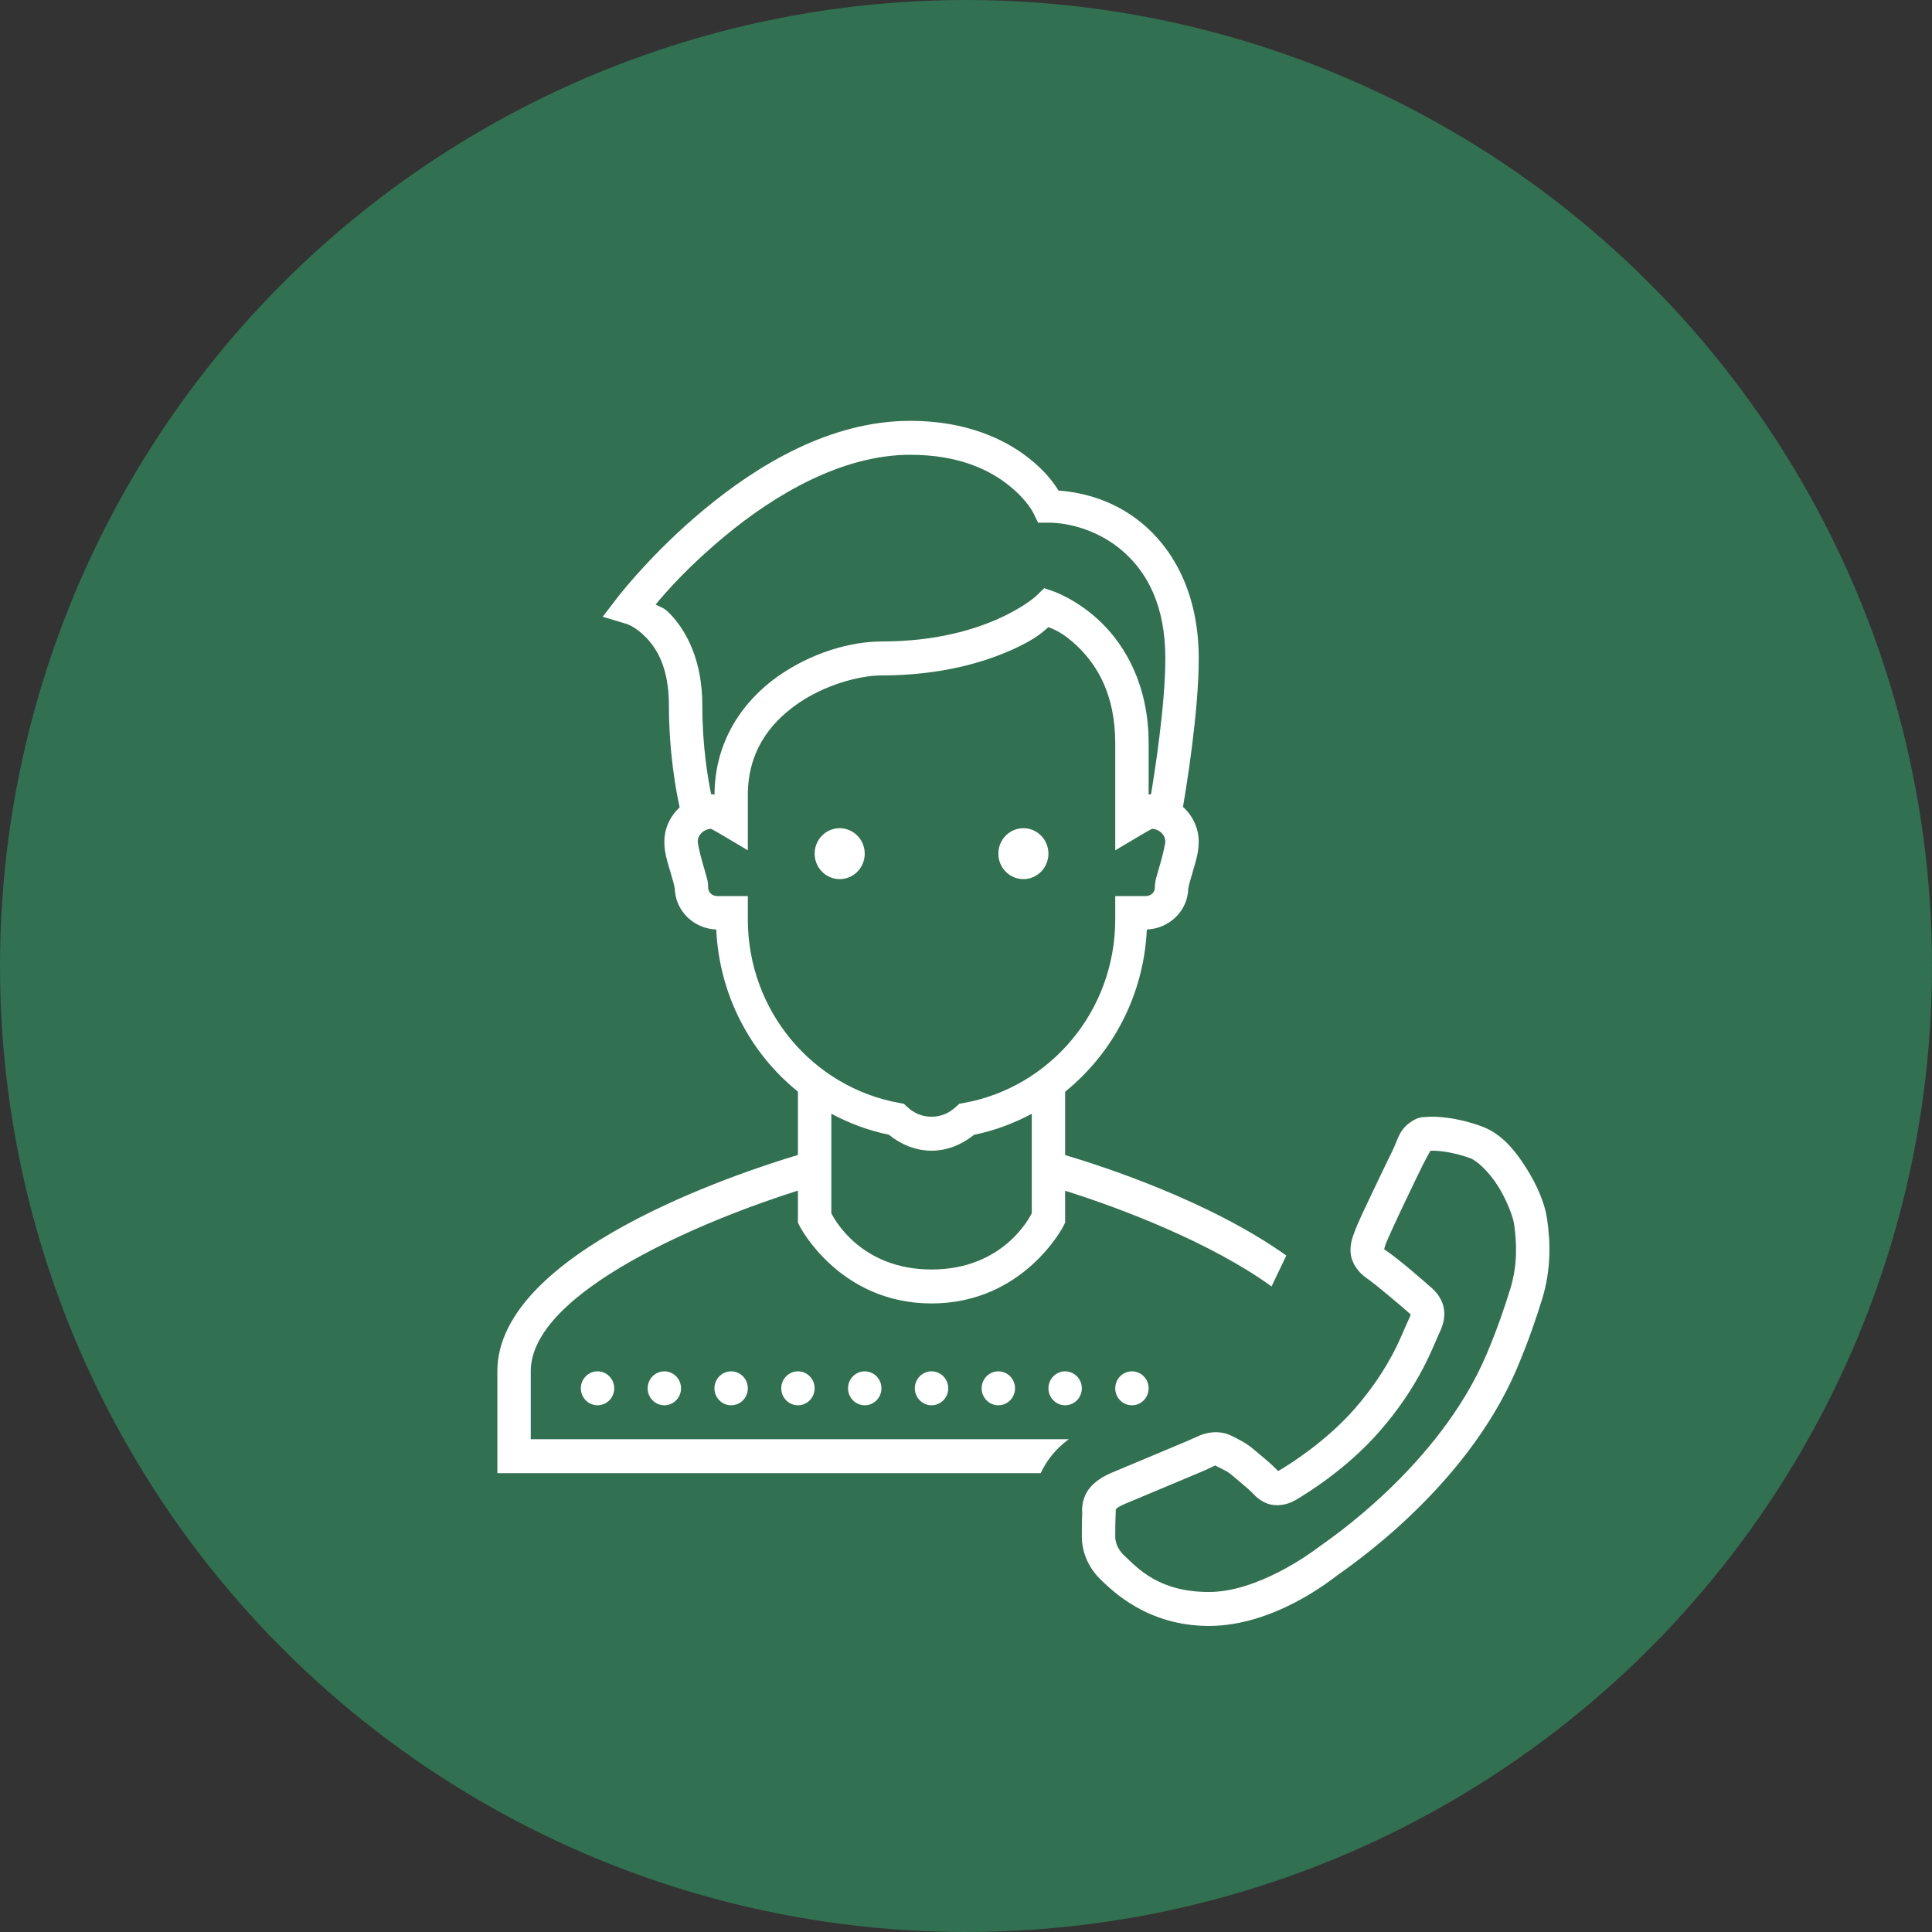
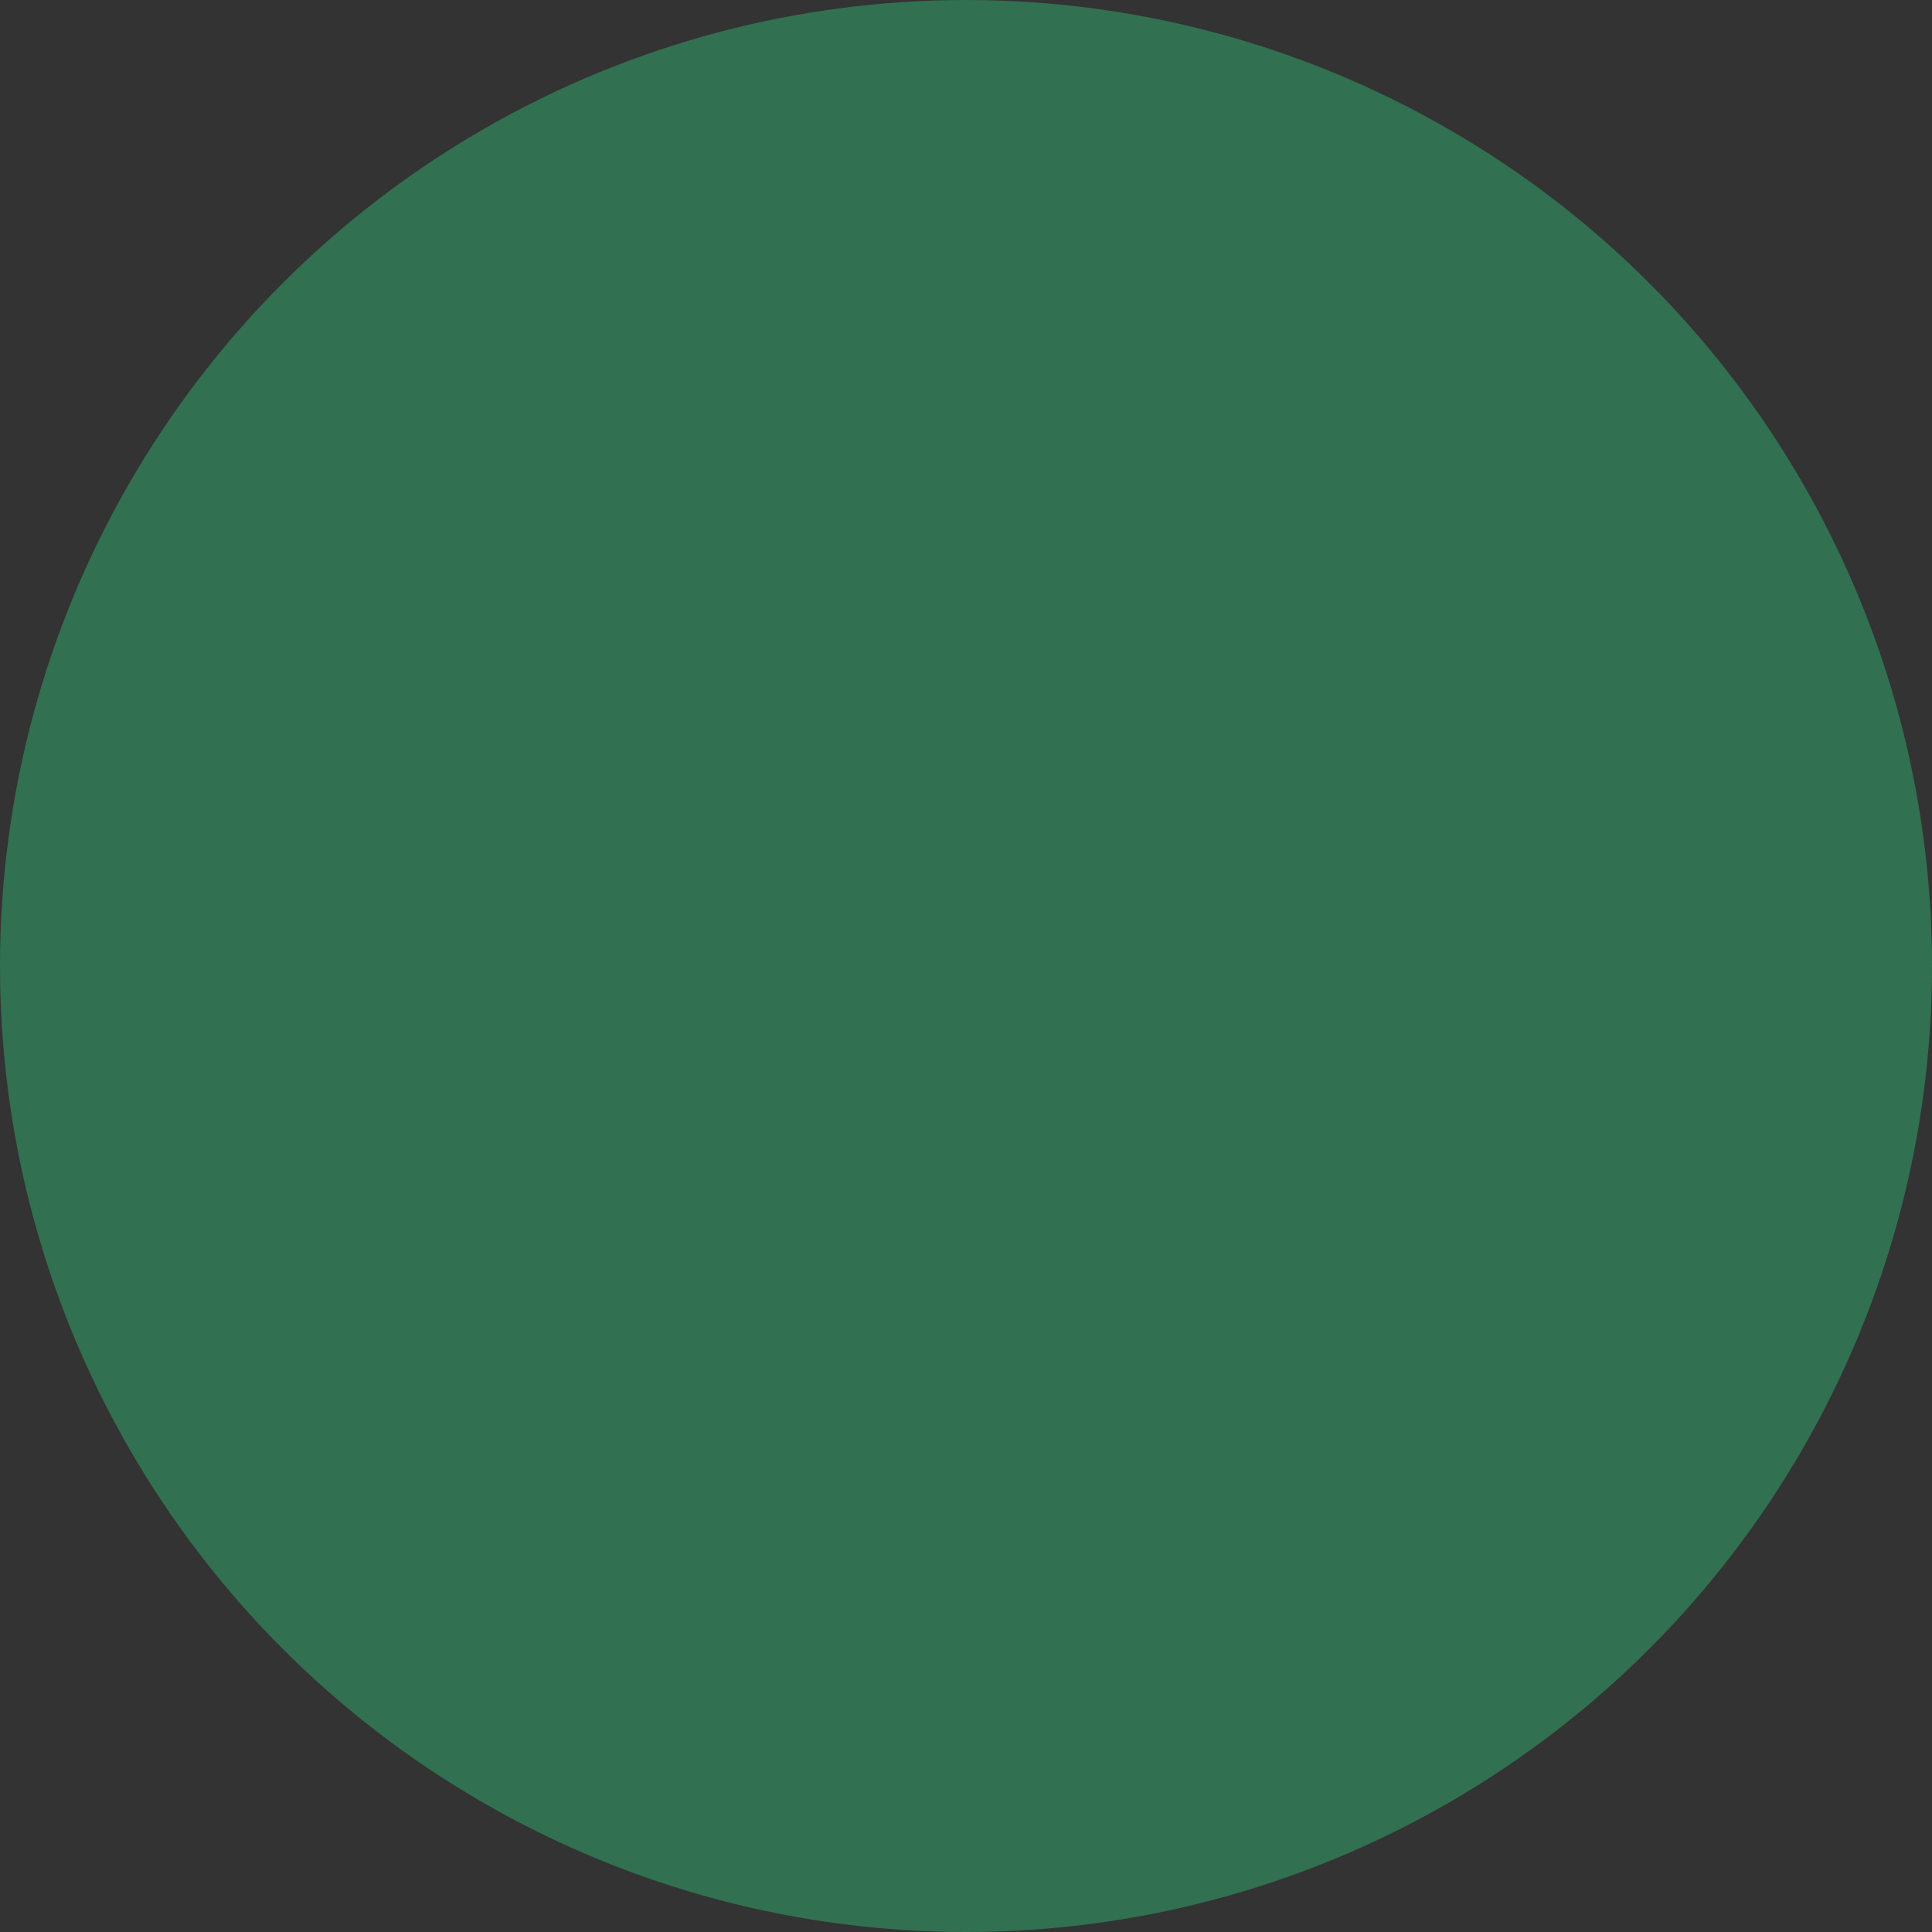
<svg xmlns="http://www.w3.org/2000/svg" width="101" height="101" viewBox="0 0 101 101" fill="none">
  <rect x="0" y="0" width="101" height="101" fill="#333333" stroke="none" />
  <circle cx="50.5" cy="50.5" r="50.5" fill="#317050" />
-   <path d="M47.587 22C43.361 22 39.563 24.351 36.807 26.636C34.051 28.921 32.295 31.215 32.295 31.215L31.508 32.242L32.737 32.611C32.737 32.611 33.217 32.745 33.787 33.339C34.357 33.934 34.969 34.944 34.969 36.864C34.969 39.349 35.343 41.354 35.53 42.204C35.044 42.656 34.73 43.291 34.73 44.006C34.73 44.583 34.899 45.073 35.039 45.556C35.109 45.797 35.176 46.023 35.221 46.193C35.267 46.364 35.276 46.529 35.276 46.401C35.276 47.609 36.272 48.55 37.443 48.592C37.605 52.032 39.234 55.068 41.714 57.068V60.379C38.633 61.3 26 65.45 26 71.69V77.014H54.404C54.759 76.248 55.287 75.669 55.874 75.239H27.746V71.69C27.746 67.491 37.001 63.724 41.714 62.242V63.914L41.806 64.101C41.806 64.101 43.868 68.141 48.699 68.141C53.529 68.141 55.591 64.101 55.591 64.101L55.683 63.914V62.25C58.631 63.174 63.315 64.966 66.474 67.252C66.724 66.726 66.983 66.181 67.245 65.635C63.181 62.746 57.541 60.936 55.683 60.384V57.07C58.163 55.069 59.792 52.032 59.954 48.592C61.126 48.55 62.12 47.608 62.12 46.401C62.12 46.529 62.13 46.364 62.176 46.193C62.221 46.023 62.288 45.797 62.358 45.556C62.498 45.073 62.665 44.583 62.665 44.006C62.666 43.28 62.342 42.636 61.843 42.183C62.004 41.249 62.667 37.242 62.667 34.422C62.667 31.235 61.494 28.949 59.91 27.534C58.489 26.264 56.817 25.753 55.337 25.645C55.099 25.263 54.677 24.659 53.799 23.962C52.544 22.966 50.522 22 47.587 22ZM47.587 23.775C50.153 23.775 51.743 24.583 52.724 25.362C53.706 26.141 54.027 26.828 54.027 26.828L54.267 27.324H54.81C55.973 27.324 57.537 27.776 58.757 28.866C59.977 29.957 60.921 31.663 60.921 34.422C60.921 36.899 60.34 40.511 60.172 41.523C60.167 41.523 60.162 41.521 60.157 41.521C60.084 41.521 60.096 41.539 60.048 41.545V38.859C60.048 35.823 58.827 33.78 57.599 32.572C56.372 31.363 55.088 30.92 55.088 30.92L54.588 30.748L54.206 31.119C54.206 31.119 53.658 31.667 52.33 32.284C51.002 32.901 48.952 33.535 46.08 33.535C44.508 33.535 42.436 34.1 40.64 35.376C38.849 36.648 37.361 38.729 37.353 41.547C37.303 41.541 37.316 41.521 37.24 41.521C37.219 41.521 37.2 41.528 37.179 41.528C37.001 40.67 36.715 39 36.715 36.864C36.715 34.539 35.898 32.998 35.039 32.102C34.677 31.724 34.593 31.787 34.277 31.599C34.879 30.877 36.001 29.597 37.912 28.012C40.507 25.86 44.012 23.775 47.587 23.775ZM54.808 32.786C55.02 32.87 55.572 33.045 56.385 33.845C57.34 34.785 58.302 36.291 58.302 38.859V44.453L59.616 43.672C59.841 43.538 60.048 43.42 60.194 43.344C60.213 43.335 60.217 43.333 60.234 43.325C60.635 43.366 60.919 43.649 60.919 44.005V44.006C60.919 44.073 60.815 44.594 60.682 45.055C60.615 45.285 60.546 45.516 60.489 45.729C60.433 45.942 60.373 46.088 60.373 46.401C60.373 46.637 60.184 46.845 59.884 46.845H58.302V48.058C58.302 52.869 54.887 56.844 50.393 57.659L50.146 57.703L49.959 57.876C49.617 58.192 49.186 58.38 48.699 58.38C48.211 58.38 47.78 58.192 47.438 57.876L47.253 57.703L47.004 57.658C42.51 56.843 39.095 52.869 39.095 48.058V46.845H37.513C37.214 46.845 37.022 46.636 37.022 46.401C37.022 46.088 36.963 45.942 36.906 45.729C36.849 45.516 36.78 45.285 36.713 45.055C36.58 44.594 36.476 44.073 36.476 44.006C36.476 43.65 36.762 43.366 37.163 43.325C37.18 43.333 37.184 43.335 37.203 43.344C37.349 43.42 37.556 43.538 37.781 43.672L39.095 44.453V41.568C39.095 39.353 40.181 37.868 41.639 36.831C43.098 35.795 44.955 35.31 46.08 35.31C49.206 35.31 51.519 34.613 53.057 33.899C54.199 33.368 54.5 33.044 54.808 32.786ZM43.897 43.296C43.55 43.296 43.217 43.436 42.971 43.686C42.725 43.935 42.587 44.274 42.587 44.627C42.587 44.98 42.725 45.318 42.971 45.568C43.217 45.818 43.55 45.958 43.897 45.958C44.244 45.958 44.577 45.818 44.823 45.568C45.069 45.318 45.206 44.98 45.206 44.627C45.206 44.274 45.069 43.935 44.823 43.686C44.577 43.436 44.244 43.296 43.897 43.296ZM53.5 43.296C53.153 43.296 52.82 43.436 52.574 43.686C52.329 43.935 52.191 44.274 52.191 44.627C52.191 44.98 52.329 45.318 52.574 45.568C52.82 45.818 53.153 45.958 53.5 45.958C53.847 45.958 54.181 45.818 54.426 45.568C54.672 45.318 54.81 44.98 54.81 44.627C54.81 44.274 54.672 43.935 54.426 43.686C54.181 43.436 53.847 43.296 53.5 43.296ZM43.46 58.223C44.393 58.722 45.398 59.101 46.467 59.32C47.081 59.818 47.845 60.155 48.699 60.155C49.549 60.155 50.307 59.819 50.92 59.325C51.992 59.106 53.002 58.727 53.937 58.226V63.425C53.83 63.642 52.448 66.366 48.699 66.366C44.949 66.366 43.568 63.642 43.46 63.425V58.223ZM74.579 58.391C74.346 58.409 74.171 58.396 73.844 58.595H73.842C73.141 59.024 73.089 59.557 72.805 60.134C72.652 60.446 72.213 61.35 71.784 62.252C71.356 63.153 70.972 63.949 70.811 64.401C70.702 64.703 70.557 65.059 70.613 65.553C70.669 66.047 71.016 66.528 71.447 66.82C71.908 67.132 73.327 68.342 73.713 68.683C73.744 68.711 73.741 68.709 73.75 68.716C73.748 68.697 73.758 68.741 73.658 68.945C73.451 69.367 73.259 69.923 72.833 70.734C72.406 71.544 71.776 72.557 70.802 73.666C69.316 75.361 67.41 76.557 66.846 76.889C66.823 76.903 66.837 76.897 66.826 76.905C66.823 76.897 66.794 76.882 66.677 76.763H66.676V76.761C66.329 76.409 65.896 76.079 65.572 75.797C65.138 75.42 64.768 75.257 64.394 75.066H64.392C63.705 74.716 62.962 74.908 62.553 75.118C62.575 75.106 62.289 75.237 61.954 75.38C61.618 75.522 61.183 75.704 60.72 75.898C59.792 76.286 58.753 76.72 58.145 76.978V76.976C57.449 77.27 56.971 77.654 56.742 78.149C56.512 78.644 56.578 79.087 56.576 79.128C56.556 79.517 56.556 79.936 56.556 80.343C56.556 80.973 56.791 81.884 57.594 82.629C58.107 83.105 59.934 85 63.201 85C66.585 85 69.553 82.625 69.946 82.326C69.932 82.337 70.487 81.953 71.172 81.425C71.858 80.896 72.76 80.156 73.735 79.227C75.684 77.369 77.934 74.758 79.307 71.525C79.94 70.032 80.324 68.853 80.605 67.959H80.606V67.957C81.117 66.322 81.041 64.834 80.876 63.708C80.756 62.892 80.354 61.957 79.779 61.046C79.205 60.135 78.485 59.253 77.445 58.878C76.668 58.596 75.951 58.454 75.365 58.403C75.072 58.377 74.812 58.372 74.579 58.391ZM74.722 60.16C74.829 60.152 75.003 60.152 75.215 60.17C75.645 60.208 76.231 60.321 76.859 60.548H76.86C77.225 60.68 77.849 61.273 78.31 62.004C78.77 62.735 79.096 63.611 79.149 63.969C79.293 64.951 79.346 66.127 78.942 67.42C78.666 68.299 78.307 69.4 77.704 70.822C76.472 73.723 74.382 76.179 72.541 77.933C71.621 78.809 70.764 79.513 70.117 80.012C69.469 80.512 69.114 80.743 68.899 80.906C68.49 81.218 65.737 83.225 63.201 83.225C60.546 83.225 59.462 81.958 58.771 81.317C58.369 80.945 58.302 80.526 58.302 80.343C58.302 79.939 58.304 79.542 58.321 79.217V79.213C58.336 78.881 58.332 78.884 58.321 78.908C58.309 78.933 58.34 78.817 58.817 78.615C59.412 78.363 60.455 77.928 61.385 77.539C61.85 77.345 62.287 77.161 62.629 77.016C62.971 76.87 63.164 76.791 63.339 76.702H63.34C63.531 76.604 63.497 76.595 63.608 76.652C64.036 76.871 64.169 76.913 64.437 77.146C64.815 77.475 65.248 77.819 65.441 78.016C65.596 78.174 65.825 78.441 66.254 78.603C66.685 78.766 67.267 78.694 67.724 78.423C68.368 78.043 70.403 76.786 72.105 74.846C73.18 73.621 73.893 72.481 74.373 71.571C74.852 70.659 75.128 69.927 75.222 69.737C75.411 69.352 75.549 68.941 75.493 68.475C75.437 68.009 75.159 67.611 74.864 67.349V67.347H74.862C74.443 66.976 73.158 65.846 72.415 65.344C72.368 65.312 72.373 65.32 72.359 65.312C72.365 65.32 72.368 65.241 72.451 65.011V65.009C72.489 64.903 72.932 63.918 73.356 63.025C73.781 62.132 74.22 61.226 74.367 60.926C74.668 60.315 74.861 60.089 74.722 60.16ZM31.238 71.69C31.007 71.69 30.785 71.784 30.621 71.95C30.457 72.116 30.365 72.342 30.365 72.578C30.365 72.813 30.457 73.038 30.621 73.205C30.785 73.371 31.007 73.465 31.238 73.465C31.47 73.465 31.692 73.371 31.855 73.205C32.019 73.038 32.111 72.813 32.111 72.578C32.111 72.342 32.019 72.116 31.855 71.95C31.692 71.784 31.47 71.69 31.238 71.69ZM34.73 71.69C34.499 71.69 34.277 71.784 34.113 71.95C33.949 72.116 33.857 72.342 33.857 72.578C33.857 72.813 33.949 73.038 34.113 73.205C34.277 73.371 34.499 73.465 34.73 73.465C34.962 73.465 35.184 73.371 35.347 73.205C35.511 73.038 35.603 72.813 35.603 72.578C35.603 72.342 35.511 72.116 35.347 71.95C35.184 71.784 34.962 71.69 34.73 71.69ZM38.222 71.69C37.991 71.69 37.769 71.784 37.605 71.95C37.441 72.116 37.349 72.342 37.349 72.578C37.349 72.813 37.441 73.038 37.605 73.205C37.769 73.371 37.991 73.465 38.222 73.465C38.454 73.465 38.676 73.371 38.84 73.205C39.003 73.038 39.095 72.813 39.095 72.578C39.095 72.342 39.003 72.116 38.84 71.95C38.676 71.784 38.454 71.69 38.222 71.69ZM41.714 71.69C41.483 71.69 41.261 71.784 41.097 71.95C40.933 72.116 40.841 72.342 40.841 72.578C40.841 72.813 40.933 73.038 41.097 73.205C41.261 73.371 41.483 73.465 41.714 73.465C41.946 73.465 42.168 73.371 42.332 73.205C42.495 73.038 42.587 72.813 42.587 72.578C42.587 72.342 42.495 72.116 42.332 71.95C42.168 71.784 41.946 71.69 41.714 71.69ZM45.206 71.69C44.975 71.69 44.753 71.784 44.589 71.95C44.425 72.116 44.333 72.342 44.333 72.578C44.333 72.813 44.425 73.038 44.589 73.205C44.753 73.371 44.975 73.465 45.206 73.465C45.438 73.465 45.66 73.371 45.824 73.205C45.987 73.038 46.08 72.813 46.08 72.578C46.08 72.342 45.987 72.116 45.824 71.95C45.66 71.784 45.438 71.69 45.206 71.69ZM48.699 71.69C48.467 71.69 48.245 71.784 48.081 71.95C47.917 72.116 47.825 72.342 47.825 72.578C47.825 72.813 47.917 73.038 48.081 73.205C48.245 73.371 48.467 73.465 48.699 73.465C48.93 73.465 49.152 73.371 49.316 73.205C49.48 73.038 49.572 72.813 49.572 72.578C49.572 72.342 49.48 72.116 49.316 71.95C49.152 71.784 48.93 71.69 48.699 71.69ZM52.191 71.69C51.959 71.69 51.737 71.784 51.573 71.95C51.41 72.116 51.318 72.342 51.318 72.578C51.318 72.813 51.41 73.038 51.573 73.205C51.737 73.371 51.959 73.465 52.191 73.465C52.422 73.465 52.644 73.371 52.808 73.205C52.972 73.038 53.064 72.813 53.064 72.578C53.064 72.342 52.972 72.116 52.808 71.95C52.644 71.784 52.422 71.69 52.191 71.69ZM55.683 71.69C55.451 71.69 55.229 71.784 55.065 71.95C54.902 72.116 54.81 72.342 54.81 72.578C54.81 72.813 54.902 73.038 55.065 73.205C55.229 73.371 55.451 73.465 55.683 73.465C55.914 73.465 56.136 73.371 56.3 73.205C56.464 73.038 56.556 72.813 56.556 72.578C56.556 72.342 56.464 72.116 56.3 71.95C56.136 71.784 55.914 71.69 55.683 71.69ZM59.175 71.69C58.943 71.69 58.721 71.784 58.557 71.95C58.394 72.116 58.302 72.342 58.302 72.578C58.302 72.813 58.394 73.038 58.557 73.205C58.721 73.371 58.943 73.465 59.175 73.465C59.406 73.465 59.628 73.371 59.792 73.205C59.956 73.038 60.048 72.813 60.048 72.578C60.048 72.342 59.956 72.116 59.792 71.95C59.628 71.784 59.406 71.69 59.175 71.69Z" fill="white" />
</svg>